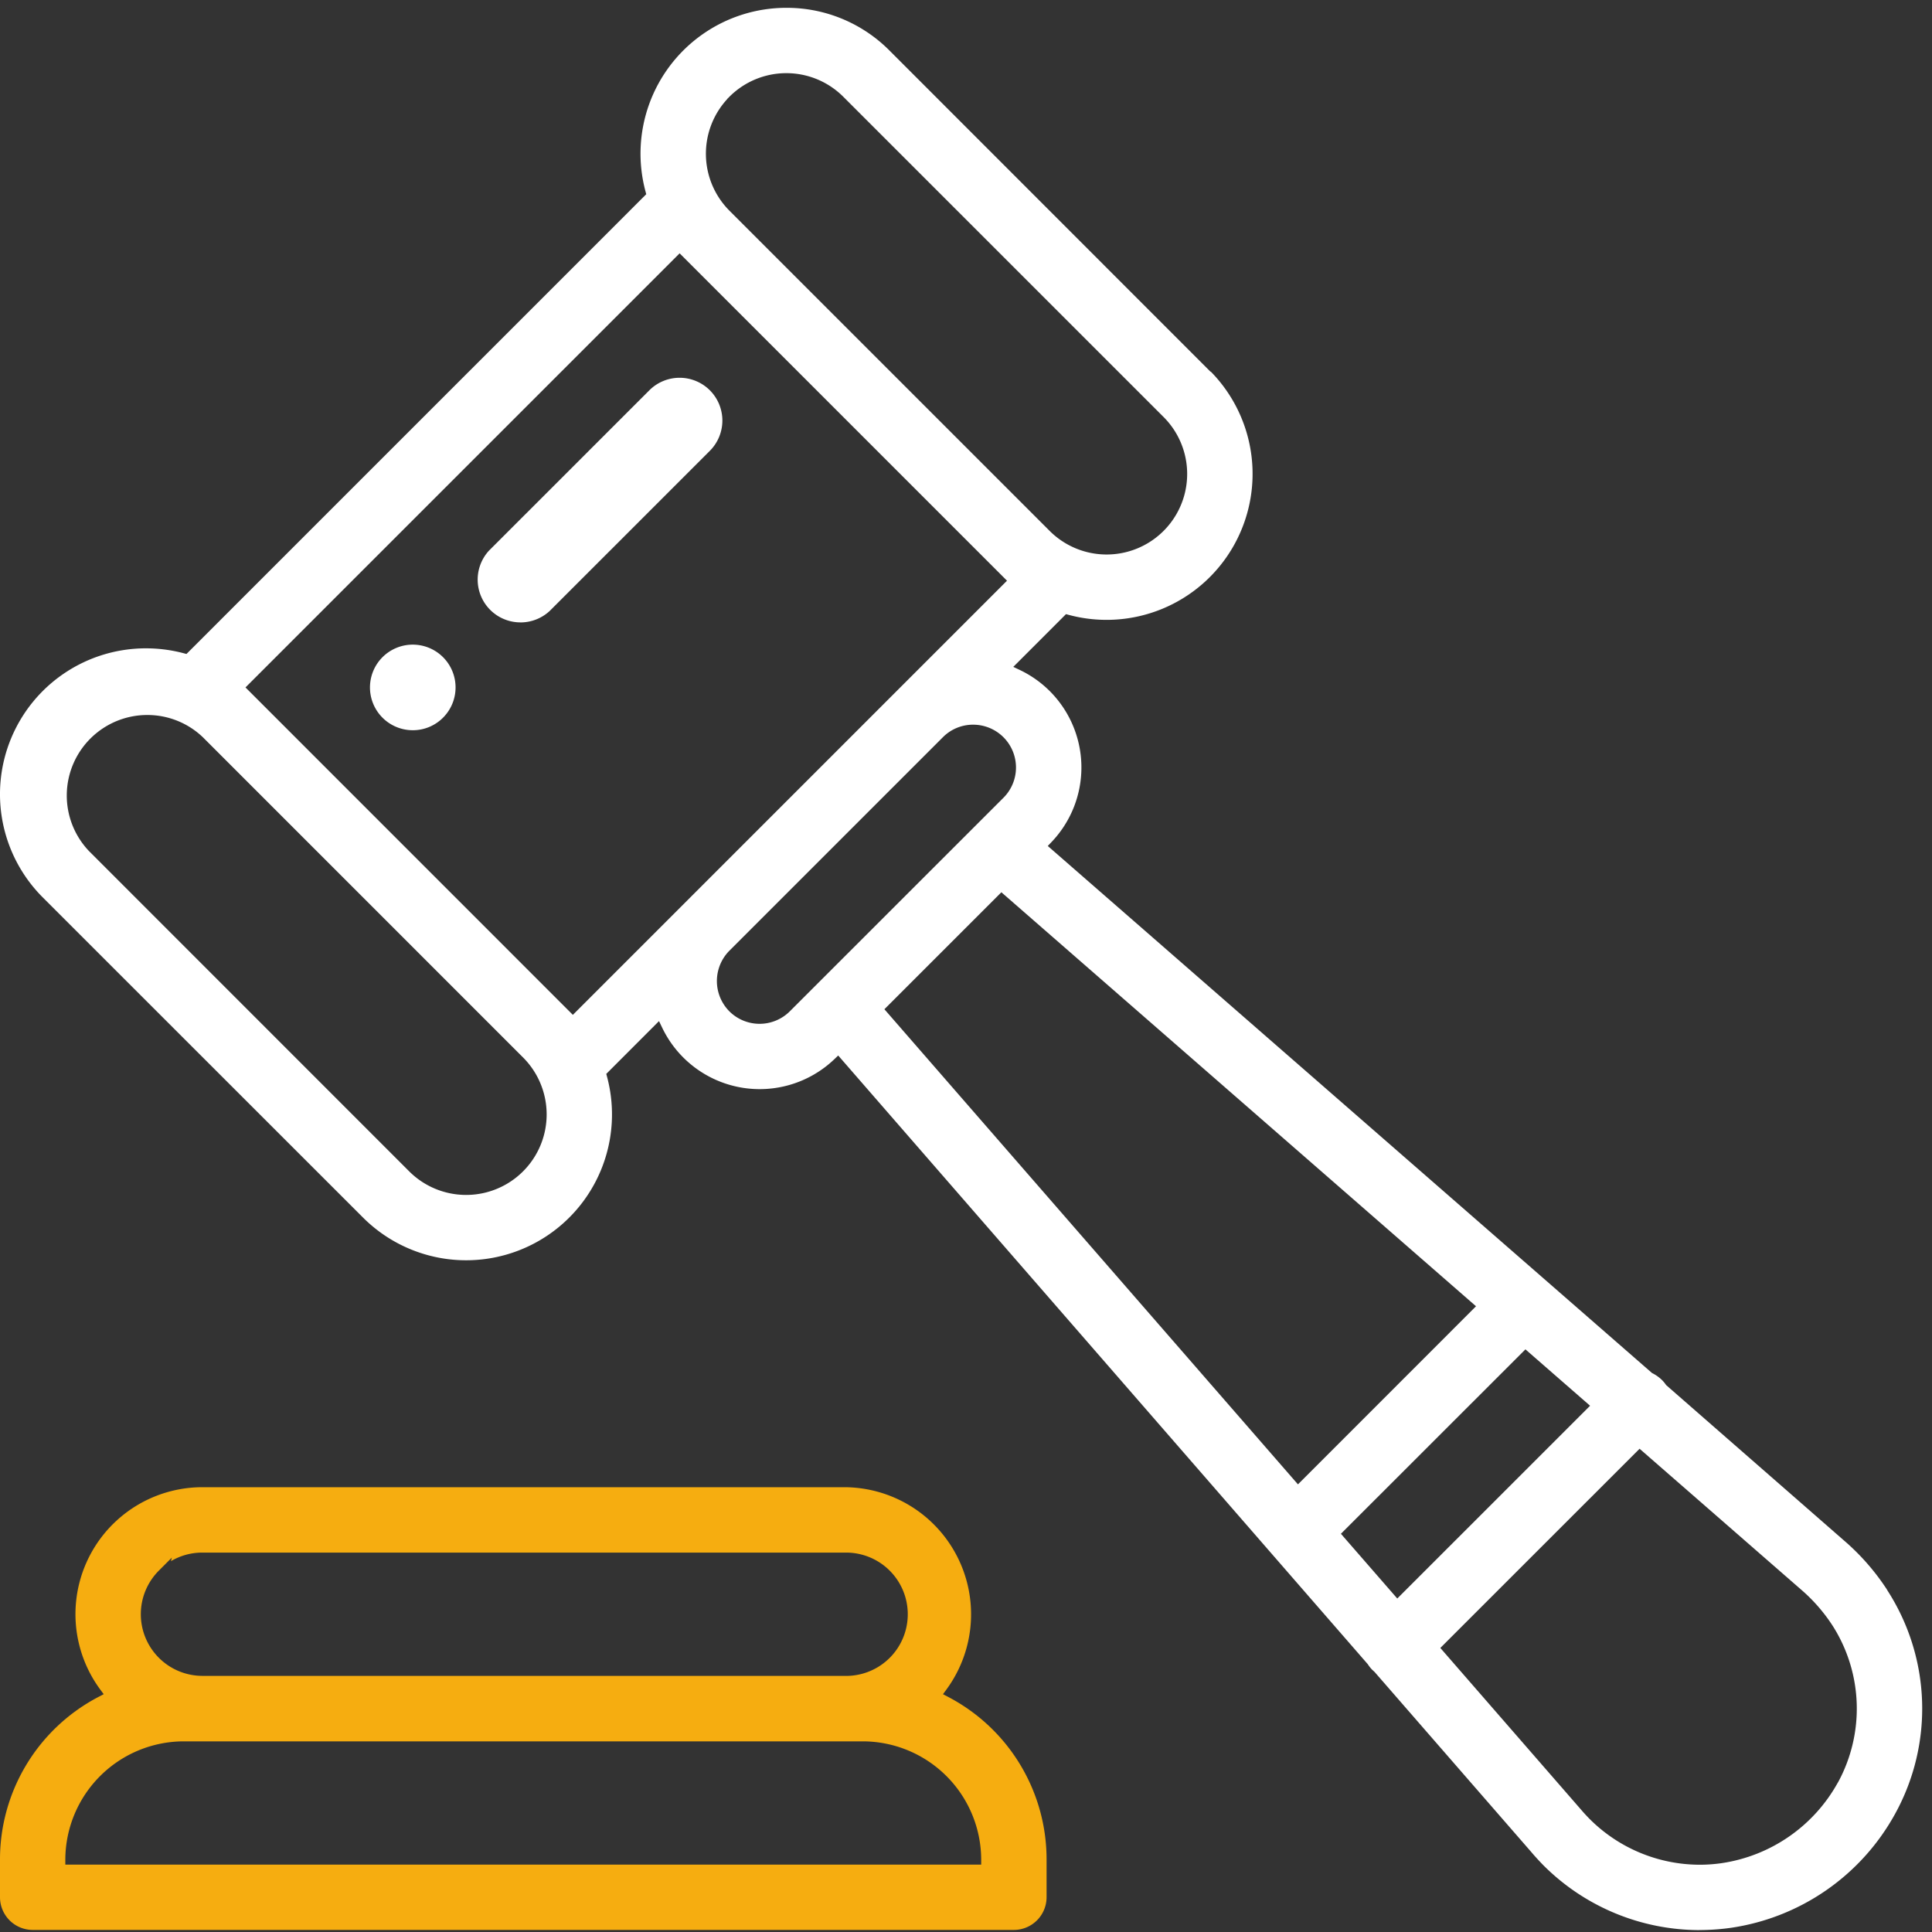
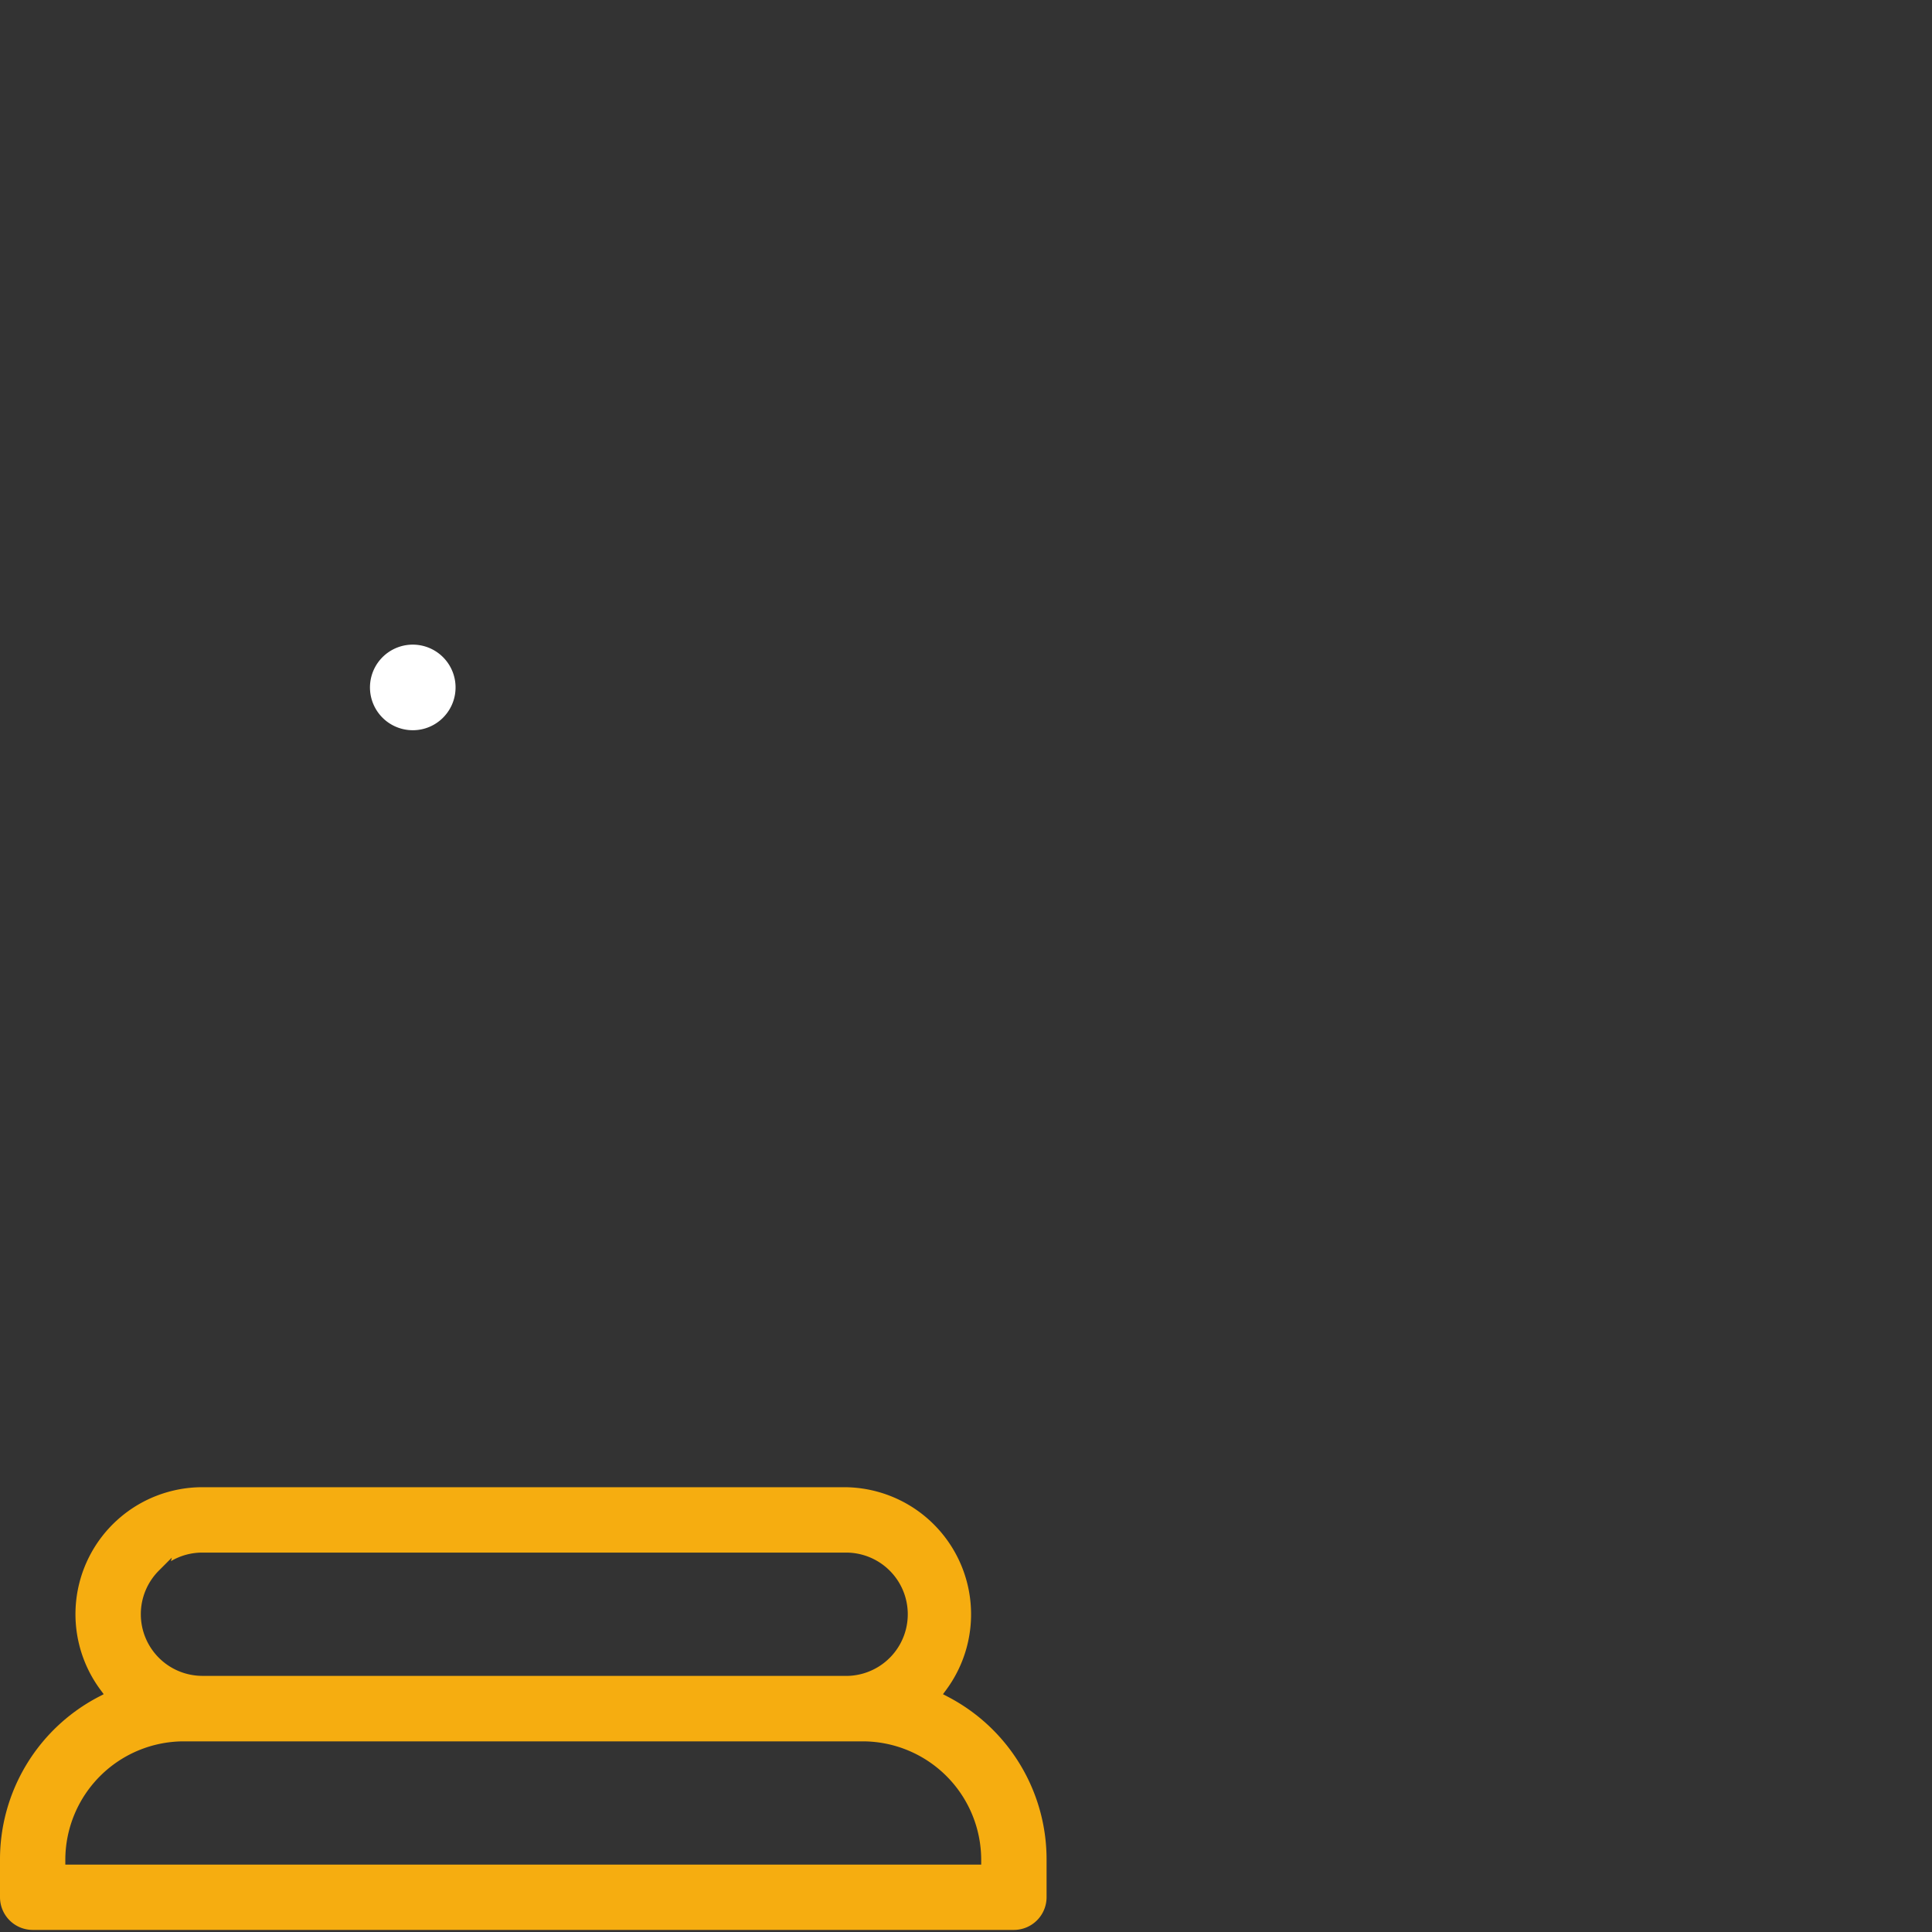
<svg xmlns="http://www.w3.org/2000/svg" id="legal_corporate" data-name="legal corporate" width="114.4" height="114.4" viewBox="0 0 114.4 114.4">
  <rect x="0" y="0" width="114.4" height="114.4" fill="#333333" stroke="none" />
  <defs>
    <clipPath id="clip-path">
      <rect id="Rectangle_330" data-name="Rectangle 330" width="114.4" height="114.4" transform="translate(0 0)" fill="none" />
    </clipPath>
  </defs>
  <g id="Group_1215" data-name="Group 1215" clip-path="url(#clip-path)">
    <path id="Path_3986" data-name="Path 3986" d="M24.441,43.239a2.534,2.534,0,1,1,1.792-.742,2.518,2.518,0,0,1-1.792.742" fill="#fff" />
    <path id="Path_3987" data-name="Path 3987" d="M1.935,114.277A1.938,1.938,0,0,1,0,112.345V110.11a10.857,10.857,0,0,1,5.831-9.63l.309-.162-.208-.281a7.518,7.518,0,0,1,6.052-11.975h38a7.526,7.526,0,0,1,6.06,11.976l-.207.281.309.162a10.856,10.856,0,0,1,5.825,9.625v2.236a1.938,1.938,0,0,1-1.936,1.935Zm8.933-11.166a7.025,7.025,0,0,0-7,7v.3H58.1v-.3a7.023,7.023,0,0,0-7-7ZM9.408,93a3.652,3.652,0,0,0,2.583,6.234H50.222a3.651,3.651,0,0,0-.123-7.3l-38.109,0a3.624,3.624,0,0,0-1.868.508l.052-.209Z" fill="#f6ad10" />
-     <path id="Path_3988" data-name="Path 3988" d="M100.61,114.287a13.082,13.082,0,0,1-9.223-3.84c-.249-.255-.49-.517-.715-.783L81.392,99c-.071-.064-.106-.1-.141-.128a2.083,2.083,0,0,1-.257-.326L49.633,62.5l-.227.217a6.4,6.4,0,0,1-10.2-1.873l-.184-.381L35.9,63.588l.044.167A8.636,8.636,0,0,1,21.5,72.1L2.532,53.138A8.638,8.638,0,0,1,8.639,38.39a8.7,8.7,0,0,1,2.236.29l.167.044L38.266,11.5l-.044-.167A8.634,8.634,0,0,1,46.563.463a8.572,8.572,0,0,1,6.108,2.531l18.991,19,.046.024a8.645,8.645,0,0,1-8.42,14.392l-.167-.045L60,39.488l.383.182a6.416,6.416,0,0,1,1.68,1.158,6.393,6.393,0,0,1,.195,9.038l-.216.227L97.82,81.3a2.306,2.306,0,0,1,.591.416,2,2,0,0,1,.247.3l10.493,9.169a13.745,13.745,0,0,1,2.557,2.9l.077.129a12.911,12.911,0,0,1,.431,13.188,13.283,13.283,0,0,1-9.757,6.755,13.529,13.529,0,0,1-1.838.127ZM85.287,97.58l8.314,9.554c.18.21.349.394.525.572a9.237,9.237,0,0,0,6.512,2.711,9.121,9.121,0,0,0,1.3-.093,9.433,9.433,0,0,0,6.873-4.748l.045-.075a9.134,9.134,0,0,0-.309-9.188,9.955,9.955,0,0,0-1.9-2.189l-9.562-8.339ZM79.4,90.82l3.337,3.833L94.154,83.239,90.326,79.9ZM52.368,59.76,76.856,87.894,87.4,77.348,59.295,52.834ZM8.722,42.337a4.769,4.769,0,0,0-3.455,8.055L24.229,69.359a4.768,4.768,0,1,0,6.744-6.742L12.009,43.651a4.753,4.753,0,0,0-3.287-1.314m48.9.574a2.514,2.514,0,0,0-1.764.716l-12.7,12.7a2.548,2.548,0,0,0,.027,3.554,2.535,2.535,0,0,0,3.585,0L59.417,47.239a2.535,2.535,0,0,0-1.792-4.328M14.536,40.705,33.921,60.093,59.628,34.385,40.243,15ZM43.062,5.867a4.777,4.777,0,0,0,.129,6.607L62.153,31.436A4.768,4.768,0,0,0,68.9,24.693L49.934,5.729a4.768,4.768,0,0,0-6.744,0l-.131.131Z" fill="#fff" />
-     <path id="Path_3989" data-name="Path 3989" d="M30.817,36.854A2.533,2.533,0,0,1,28.959,32.6l9.491-9.489a2.534,2.534,0,0,1,3.583,0h0a2.536,2.536,0,0,1,0,3.583l-9.483,9.482a2.545,2.545,0,0,1-1.734.68" fill="#fff" />
  </g>
</svg>